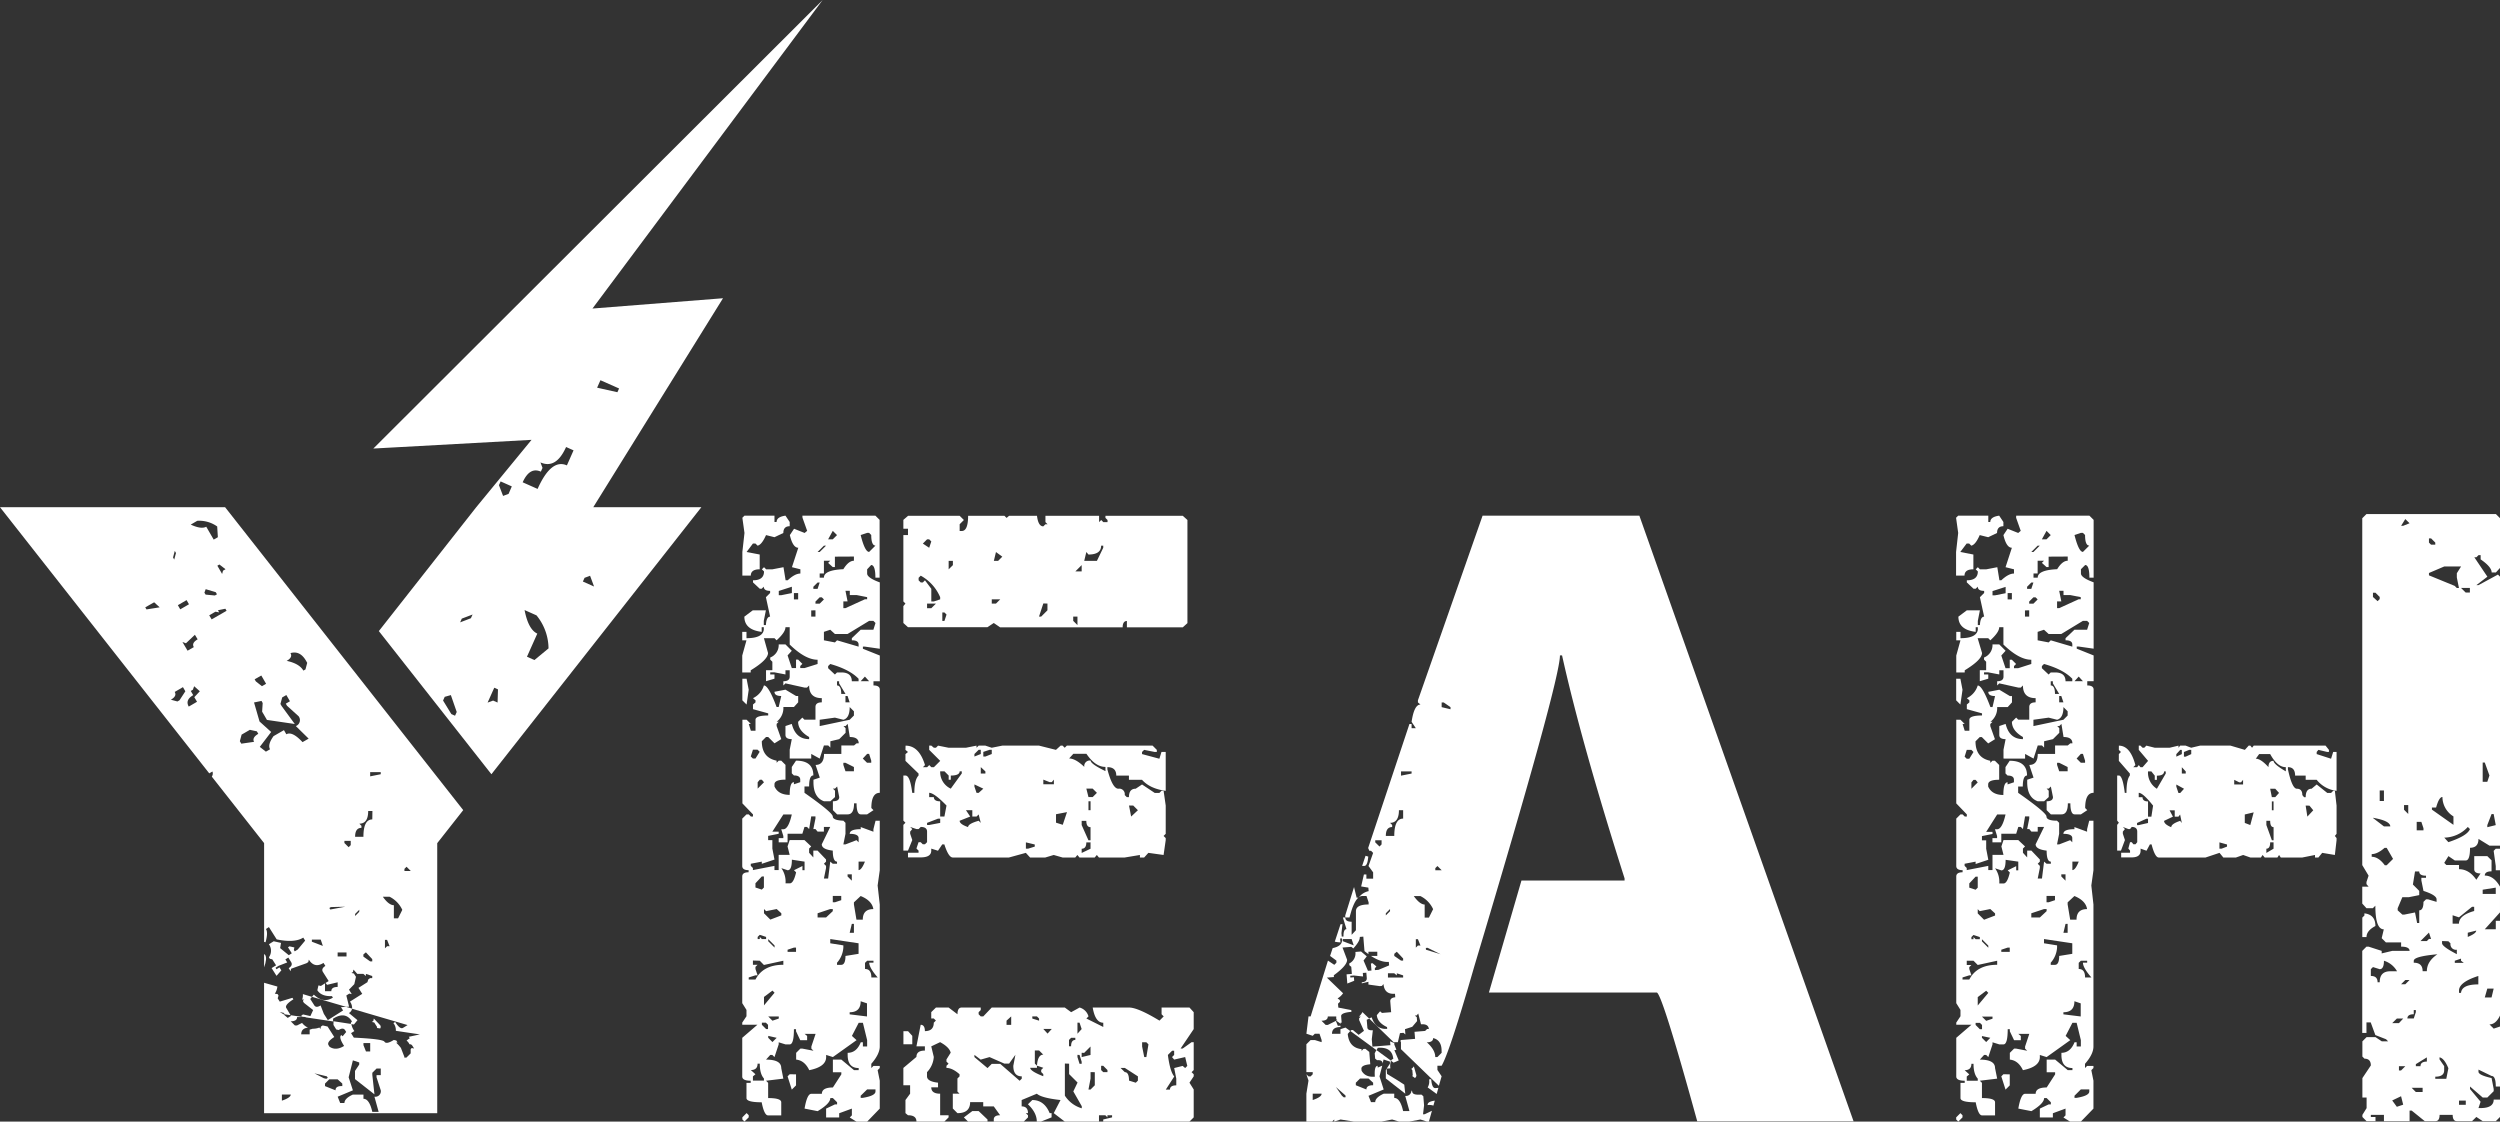
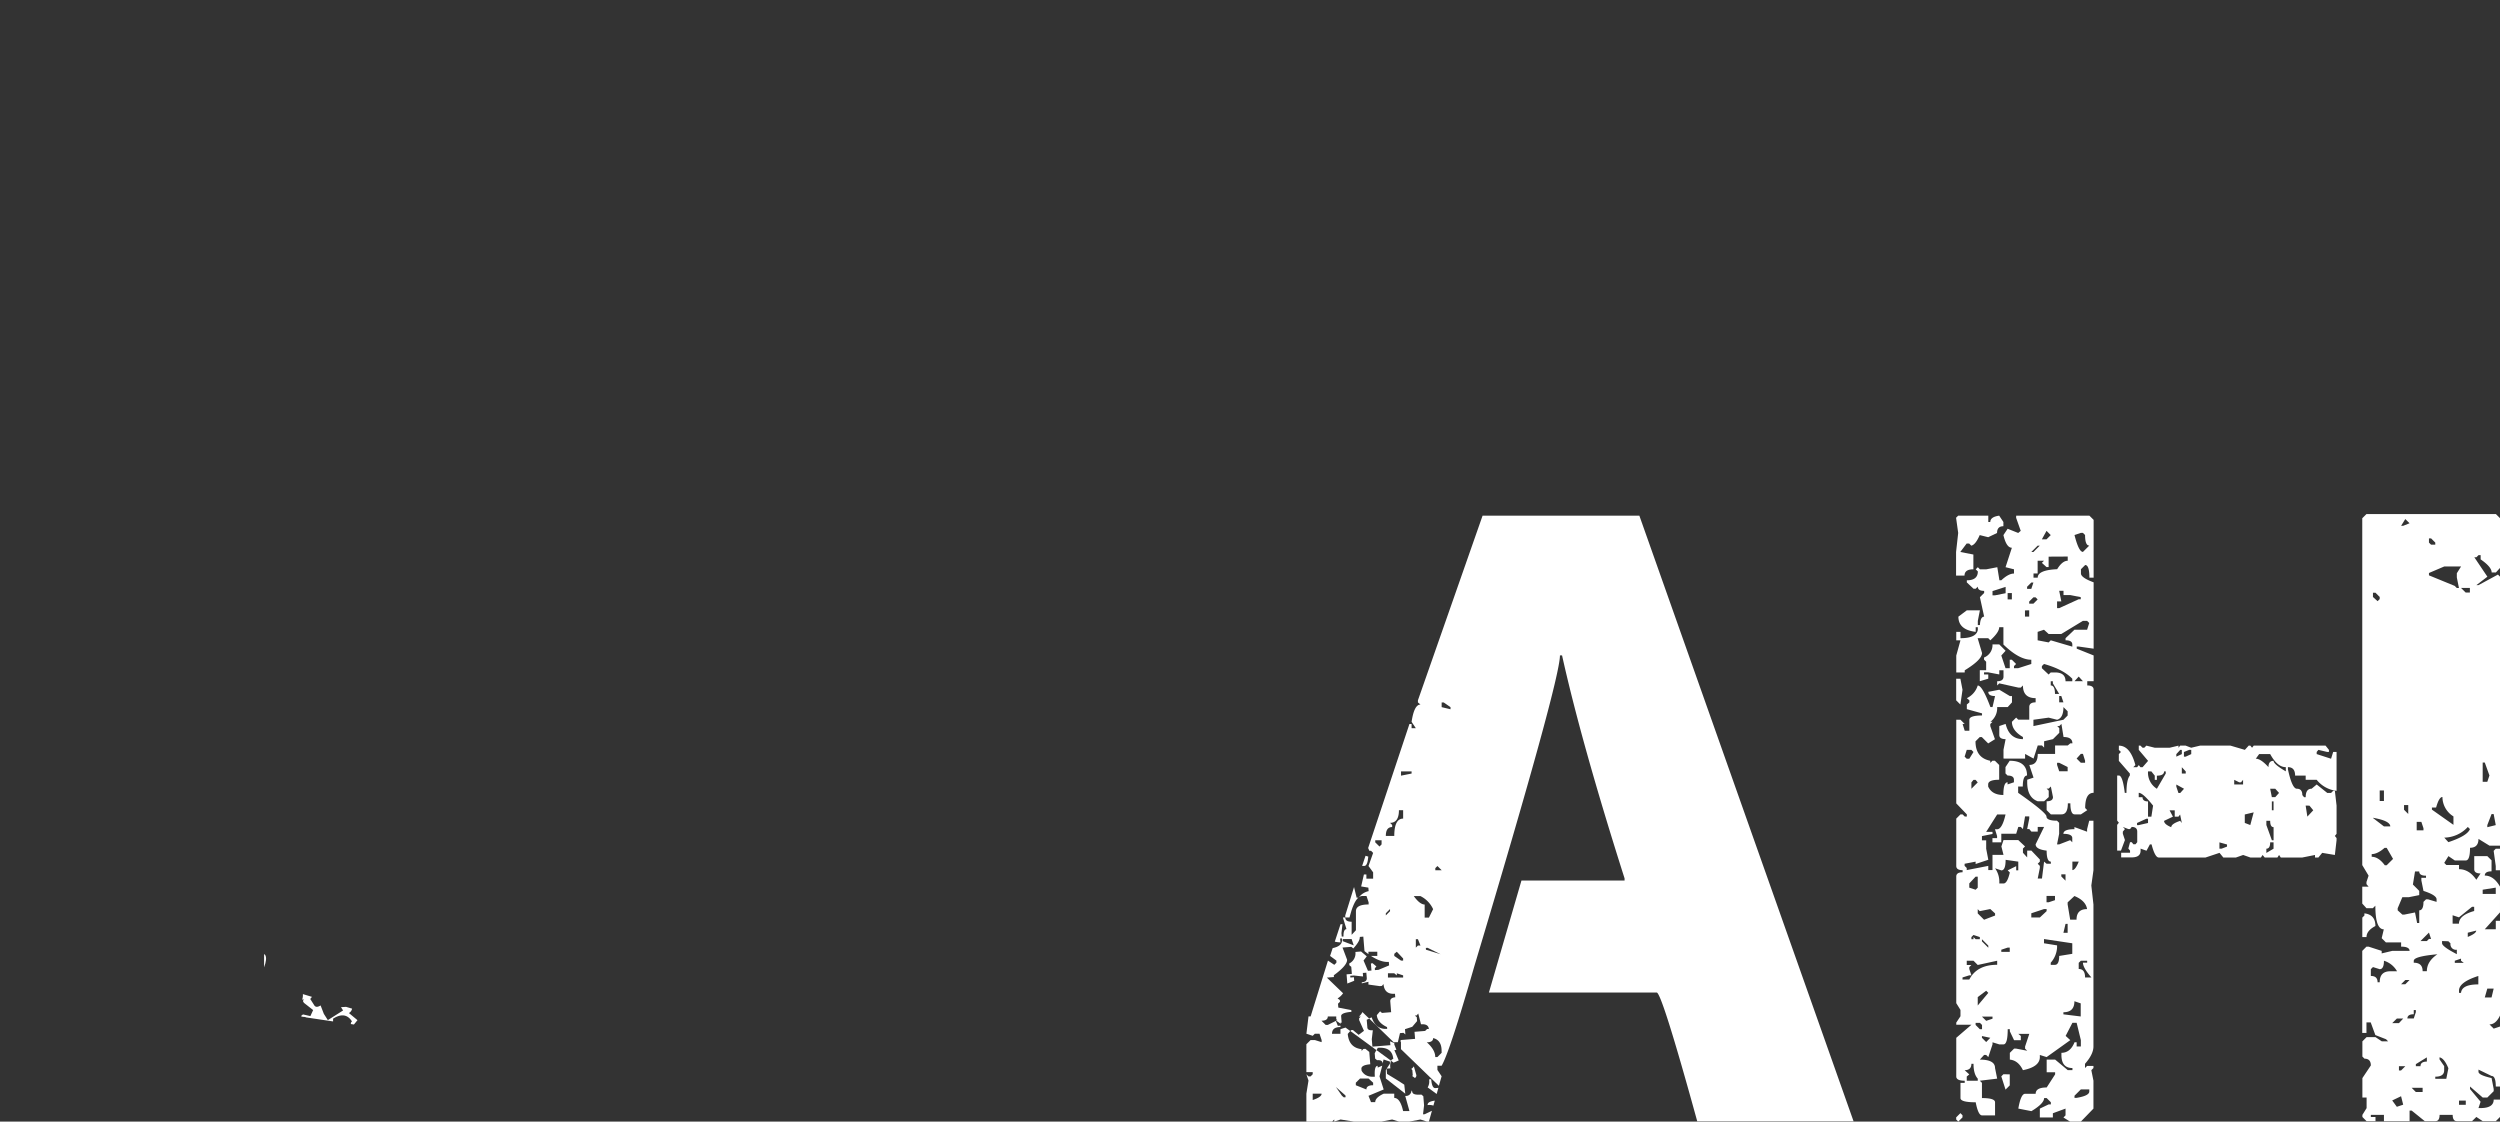
<svg xmlns="http://www.w3.org/2000/svg" viewBox="0 0 908.16 407.43">
  <rect x="0" y="0" width="908.16" height="407.43" fill="#333333" stroke="none" />
  <defs>
    <style>.cls-1{fill:#fff;}</style>
  </defs>
  <g id="Capa_2" data-name="Capa 2">
    <g id="Capa_1-2" data-name="Capa 1">
-       <path class="cls-1" d="M291.47,187.32H318l1.53,1.53v21H318c0-3.07-.52-4.6-1.54-4.6L315,206.81v1.54c0,1,1.53,2.1,4.6,3.22v24.1l-5.37-.77h-.77v.77l6.14,2.46v9.36h-2.3V249c1.53,0,2.3.52,2.3,1.54V288q-3.07,0-3.07,5.53l.77.77-2.3,1.53h-2.31q-1.53,0-1.53-4h-.92q0,4-2.31,4h-3.83l-1.54-1.53v-3.23c1.54,0,2.3-.51,2.3-1.53l-.76-3.84-.77.77h-.77l.77.76v2.31l-1.69,1.53h-2.3q-3.84-1.38-3.84-6.91v-.92l2.3-.76-1.53-4.61c2,0,3.07-1.33,3.07-4h6.29v-3.07h4.61l.92-.77h.77c0-1.53-1.08-2.3-3.23-2.3l-.77-4.76-.76.77h-.77l.77.77v1.69l-2.31,2.3-3.22.77v2.3l-.77-.77H299.3l-1.54,4.76-3.07-1.69v1.69h-7.82v-3.22l.76-3.84c-1.53,0-2.3-.51-2.3-1.54v-3.22l2.3-.77q1.38,5.53,6.3,5.53v-.77c-2.67-1.53-4-3.38-4-5.53l1.53-1.53.77.77h4v-4.61c0-1.12.77-1.69,2.3-1.69v-1.53q-4.61,0-4.6-4.61l-.77.77h-.92l-6.91-1.53-.77.76v-1.53c1.54,0,2.31-.56,2.31-1.69v-2.3h-1.54V245l-4-.76H279.8V245h1.54v1.54l-3.07.92v-4h2.3v-3.07l-.77-.77v-.77a4.83,4.83,0,0,0,3.07-4.76h2.46l2.3,2.31-1.53,1.69,1.53,4.6h1.54v-3.07h.77l1.53,1.54-.77.76v.77h1.54L297,241.2v-1.54q-4.46,0-10.13-5.53v-6.29h-1.54q0,1.84-3.22,4.76l-.77-.77H277.5L279,237.2q0,2.46-6.3,6.3v.77h-3.07v-6.14l1.54-5.53h-1.54v-3.07h1.54v2.3c3.89,0,6-1,6.29-3.07v-.92h-.77v1.69q-6.28-.76-6.29-5.53l3.07-2.3h4.76l-.77,3.84v1.53h.77c.1-2,.61-3.07,1.53-3.07l-1.53-7.06,1.53-1.53v-.77c-1.53,0-2.3-.51-2.3-1.53l-.77.76H276l-2.46-2.3v-.77q4,0,4-3.22l-.77-.77.77-.77.77.77h2.3l4-.77.77,4.76h.77q2.61-2.45,4.6-2.45v-1.54l-3.07-.77,2.31-7.06q-2,0-3.07-4.6l1.53-2.3,3.84,1.53.92-.77-1.69-4.75Zm-10.13,0v2.3h.77c0-1.23,1.07-2,3.22-2.3l1.54,2.3v1.54c-1.54,0-2.31.82-2.31,2.45l-3.22,1.54-3.07-.77q-1.54,3.52-3.07,3.84l-.77-.77h-.92l-2.3,3.07,4.76.92v5.37c-2.15,0-3.23.77-3.23,2.3h-3.07v-8.59l.77-6.91-.77-5.52.77-.77Zm-11.67,59.25h1.54l.77,4-.77,5.37-1.54-1.53ZM277.5,249q1.69,0,4.61,7.83h.76l.93-4q-2.46,0-2.46-1.53l4-.77,3.84,2.3h.77v2.3l-1.54,1.69h-3.84a6.29,6.29,0,0,1-2.45,5.37h.76l-.76.77v.77l1.69,4.76-2.46,1.53-2.3-2.3h-.77l-1.54,1.54q0,6,5.38,7.06v.76l.76-.76h.93l1.53,1.53v5.37c-2.66,0-4,.57-4,1.69v.77q1.38,3.07,5.53,3.07,0-4.61,1.53-4.61v.77l2.3-.77v-.92c0-1-.76-1.53-2.3-1.53l-.77-.77v-2.3l1.54-2.3q6.29,0,6.29,5.37-1.53,0-1.53,4h-1.69V288q10.27,7.22,10.28,8.6t3.84,1.53l.77.77v4l-.77,3.84h.77l4-1.54.77.77v-1.53c0-1-1.08-1.54-3.23-1.54,0-1.12,1.33-1.69,4-1.69v-.77l4.61,1.69v-.92l.77-3.07h1.53v18l-.77,5.53.77,6.91v51.57q0,2.76-3.07,6.29v1.54l.77-.77h2.3v.77l-.77.77.77,3.83v10.13l-4.6,4.76h-3.84l-2.46-1.53.77-.77v-2.46l-4.61,1.69v1.54h-4.75v-3.23l3.22-1.53h.77v-.77l-1.54-1.53h-.92c0,1.33-1.53,2.91-4.6,4.76l-4.76-.93q.92-5.37,2.45-5.37h3.84q0-2.3,4-2.3l3.07-4.76v-.77h-3.07v-4.6h3.07l4.61,3.84h1.69v-.77q-4,0-4-4.76v-.77q3.23,0,4.76-3.83h.77v1.53H315v-2.3l-1.54-6.3h-1.53l-2.46,4.76,1.69,1.54-8.6,6.14-2.45-.77V384q0,3.53-6.14,4.76-1.69-3.54-4.76-3.84v-2.46l1.53-1.53h.77l4,.77-.77-.77v-.77l1.54-4.6h-4l.92.76v1.54H290.7l-1.53-3.23v-.76h-.77q0,5.52-1.53,5.52h-1.54l-2.46-.76v.76L281.34,384l-.77-.77h-.77l-1.53,1.69c3.68,0,5.53,1,5.53,3.07l.76,3.84-6.29.76.77.77v5.53q4.75,0,4.76,1.53v4.76H279c-.92,0-1.69-1.58-2.31-4.76q-5.52,0-5.52-1.53v-5.53h1.53v-.77c-2,0-3.07-.51-3.07-1.53V377l5.53-4.76h-5.53v-.77l1.54-2.3v-2.3l-1.54-2.46V318.4q0-1.53,2.31-1.53v-.77q-2.31,0-2.31-1.53v-17.2l1.54-1.53H272l.76.77h.77v-.77l-3.84-4V261.46h1.54l1.53,1.53H272l.76,2.46h1.69v-4c0-1,1.54-1.54,4.61-1.54v-.77l-5.53-1.53v-1.69l.92-.77v-.76l-.92-.77A7.5,7.5,0,0,0,277.5,249Zm-6.29,155.34.77.77v.77l-1.54,1.53-.77-.76v-.77Zm2.3-55.41v1.54h1.69l-.77.76V352l.77,2.3h-.77l-2.45.77v.77h2.45q2.76-5.37,10.13-5.37V349l-7.06,1.54L276,349Zm0-76.59-.77,2.45.77.77h.92l1.54-2.46-.77-.76Zm7.06,29.77h2.3v.77l-3.83.77v1.53h1.53v3.07l.77,4-4.61,1.54V313l-4,.77v.77l.77.76v.77l7.83-1.53v1.53h1.53v-5.52h4l-.77-3.07.77-2.31h5.37l2.45,2.31-.76.76v1.54l1.53,1.69V309H297l3.07,3.22V313l-.77.77.77.77v.76l-.77,3.84h1.53l.77-6.14.92.77h1.54V313c-1,0-1.54-1.33-1.54-4-2.66-.31-4-1.07-4-2.3l3.07-6.3h-2.3v1.69H297l-.77-.92h-.77l.77-3.84v-.76h-1.54l-.76,4.6-.77-.77h-.92l-.77,2.46H286.1V306h-3.23v-1.53h1.69v-.77l-.76-2.46h.76q1.85,0,3.07-5.37h-3.07ZM275.2,386.4q0,2.31-2.46,2.31l1.69,1.53-.92.77v1.53h4v-.76Q276,390.09,276,386.4Zm-.77-65.54v1.54l2.3.76.77-.76v-4h-.77ZM276,283.25l-.77.92v2.31l2.3-2.31-.77-.92Zm0,56.34-.77.76v.77H276v-.77l.76.77h1.54v-.77Zm.76,31.92v.77l1.54,1.54H279v-1.54l-.77-.77Zm.77-41.29v1.54l2.3,2.3,4-1.53v-.77l-1.69-1.54-3.84.77Zm0,31.93v3.07l3.84-4.6-.77-.77Zm1.54-21v.77l2.3,2.3v-.77Zm0,28.09,1.53,1.54,2.3-.77v-.77Zm0,7.06V377l1.53,1.54,1.54-1.54Zm3.83-161.63v1.54h.93l3.83-.77v-2.3Zm4.76,97.62q0,3.84-1.53,3.84l-2.3-.77a8.5,8.5,0,0,1,1.53,5.53h1.54c.92,0,1.68-1.33,2.3-4l-.77-.77,3.07-1.53v1.53h.77V313ZM286.1,345v.77h3.07v-1.54h-.77Zm3.07,45.28v4l-1.54,1.54L286.1,391l.77-.77Zm-.77-174.83v2.3h1.54v-2.3Zm6.29,6.29V224h1.54v-2.3Zm.77-8.59v.76H297l.76-2.3H297Zm.77,5.37v.77h1.53l1.54-1.54-.77-.77h-.77Zm.77-18h.76l2.31-2.3h-.77Zm0,131.24v1.53h3.07l2.45-2.3v-.77h-.92Zm6.29-129.55V206h-.77l-1.69-1.53.77-.77h-2.3v4.61h-1.54v1.53h1.54q0-2.76,7.06-3.07c1.23-2,2.51-3.07,3.84-3.07v-1.53Zm5.37,54.64q0,4-2.3,4.61l-3.07-.77-5.53.77v2.3l10.9-2.3,1.54-1.54v-1.53Zm-.77-26.55h-4.6l-1.69-1.54-2.3.77v3.07l4,.77.77-.77,7.83,2.3v-.77q0-1.53-2.46-1.53v-.77l3.22-3.07h4.61l.77-2.45-.77-.77h-1.54Zm-5.37-37.46-1.69,3.07h1.69l1.54-1.53Zm-.92,48.36-.77.76v.77l2.46,2.3.77-.76h1.53q3.84,0,3.84,3.22h2.46v-.92Q308.67,243.2,301.6,241.2Zm0,99.92v1.54l4.76.76v.77a9.14,9.14,0,0,1-2.3,5.53v.77h1.53c1,0,1.54-1.08,1.54-3.23l4.76-.77v-3.83Zm.92-15.65v2.3h.77l2.3-.77v-1.53Zm1.54-78V249c1,0,1.53,1,1.53,3.07h1.54l-2.31-3.83v-.77Zm3.07-32.85.76,3.84h-1.53v2.45h.77l7.06-3.22H315v-.77l-3.84-.76h-2.46v-1.54Zm-.77,62.47v.77l.77,2.3h3.07v-1.53l-3.07-1.54Zm.77-24.25v2.3h1.53l-.77-2.3Zm.76,64.78v.76l1.54,1.54v-2.3Zm1.54,18-.77,3.22h1.54V335.6Zm3.22,28.09q0,4-4,4v.76l6.3.77v-4.76Zm-2.45-35.92v.77l.92,5.52h2.3q0-3.84,3.84-3.84c-.31-2-1.84-3.63-4.61-4.75ZM311.89,313v3.07c.71,0,1.48-1,2.3-3.07Zm.76-118.65c1,4.09,2.05,6.14,3.07,6.14l2.31-2.3c-1,0-1.54-1.28-1.54-3.84l-.77-.77H315Zm0,53.11h3.07l-1.53-1.69Zm0,150.58v.77h.77q4.6-.76,4.61-2.31v-.76H315Zm.77-122.49,1.54,1.53h1.53v-.76l-.77-2.46H315ZM315,349l-.77.77V352c1.53,0,2.3,1,2.3,3.07h2.3q-3.07-3.52-3.07-5.37h1.54V349Zm14.88-161.63h18.73l1.54,1.53-1.54,1.54v2.45h.77q2.3,0,2.3-5.52h13.2l.77.77.92-.77h10.13q.46,3.84,2.3,3.84l.77-.77h.77l-.77-.77v-2.3h19.49v2.3l.77-.77.77.77h1.53v-.77l-.76-.76v-.77h28.09l1.69,1.53v37.46l-1.69,1.53H409.36v-2.3c-1,0-1.54.77-1.54,2.3H363.31L361,226.31l-2.3,1.53H329.84l-1.68-1.53v-6.14l.76-.92-.76-.77v-24.1h1.68v-2.3h-1.68v-3.23Zm-.92,83.5q4.92,0,7.06,7.06l-.76.77h1.53l.77-.77.77.77h.92l2.3-2.3-4-4v-1.54h.77l.92.77H340l.76-.77,3.84.77h6.29l3.84-.77v.77l.77-.77h2.45l2.31.77,3.83-.77h13.36l6.14,1.54,1.69-1.54H386l.77.77.77-.77h31.16l1.53,1.54v.76h-.76l-3.84-.76-.77.76v.77l6.3,1.69.76-2.46h1.54v14.12q-5.69-.76-8.6-4h-4.76v-1.53h-4.6q0-3.08-3.23-3.07v.77c1.23,4.7,2.56,7.06,4,7.06a2,2,0,0,1,2.3,2.3l.77.77h.76c0-2.05.82-3.07,2.46-3.07l2.3-1.54,4.61,3.07h1.69l.76-.77h.77l.77,5.38V302.9l-.77.77.77.77v.76l-.77,5.38-5.53-.77-1.53,1.69h-1.54v-.92l-5.52.92h-9.37l-.76-.92-.77.92h-5.53l-.76-.92-.77.92H386l-3.22-.92-3.07.92h-5.52l-1.54-1.69-6.14,1.69H346.12q-1.55,0-3.07-4.76h-.77l-1.54,2.3-2.45-.77V309q0,2.46-3.84,2.46h-4.61v-1.69h3.84V309l-.77-.77.77-2.3h.77l.77.77H336l.77-.77v-3.84c0-1.12-.77-1.69-2.3-1.69l-.77.77h-.77l-2.3-.77.77.77-.77.92v.77l.77,2.3L329.84,309h-1.68v-9.36l.76-.77-.76-.77V281.72h.76q1.69,0,2.46,6.29h.77q0-4.75,1.53-6.29V281l-4.76-4.6v-2.46l.92-.77-.92-.76ZM340,366h4.6l3.22,2.45c0-1.63.51-2.45,1.54-2.45h6.91v.92l-.77.77v.76l.77.77h.92l3.07-3.22h26.55l2.3,1.69,3.07-1.69a4.65,4.65,0,0,1,3.23,3.22l-.77.77,6.14,3.07v-1.54q-2.91,0-3.84-5.52h13.2q3.22,0,11.06,4.76l1.53-1.54-.77-.77V366h10.13l1.54,1.69v6.14l-4.76,7.06h.77l3.22-2.3h.77v10.13l-.77.76.77.77V391l-1.54,2.3,1.54,2.46V405.9l-1.54,1.53H400.76v-.76l3.22-.77v-.77h-1.69v.77l-.76-.77h-2.31v2.3H386.79l-4-3.07,2.46-4.76c-4.61-.51-7.47-1.27-8.6-2.3l-5.52,2.3v2.31c1.53,0,2.3.82,2.3,2.45h-.77l.77.77v.77l-1.54,1.53H361v-.76c0-1,.77-1.54,2.31-1.54L361,401.91h-3.83v-1.54h-4.76q0,4-4.61,4l-1.68-1.69V397.3h2.45l-.77-.77v-4.75l.77-.77v-.77q-2.61-2.3-4.76-2.3v-.77l.77-.77-.77-.76v-.77l1.54-2.46q-.47-2-3.84-3.83l-3.22,1.53.92,3.84a8.77,8.77,0,0,1-2.46,5.52V391c0,1.23,1.33,2,4,2.3V395h-2.45c0,1.53,1.07,2.3,3.22,2.3v7.83h3.07v.77l-1.53,1.53H332.91c0-1.53-1-2.3-3.07-2.3l-.92-.77V399.6l1.69-2.3v-3.07h-2.45v-6.29l4.75-4c0-1.54,1-2.3,3.07-2.3v-1.54h-3.07l1.54-7.83c1,0,1.53.77,1.53,2.3q3.22,0,3.23-3.07l.77-.76-.77-.77h-.92v-2.3Zm-11.82,8.59h1.68l1.54,1.69v3.07h-3.22Zm6.29-165.47-.77.77v.92l.77.77h.77l.76-.77,2.31,3.07v4.61h.92l2.3-.77v-.77A16,16,0,0,0,334.45,209.11Zm.77-11.66,2.3,1.53.77-2.3-.77-.77h-.77Zm1.53,21.8v1.68h1.54l1.69-1.68Zm0,79.66v.77h.77l4-.77v-1.54h-.77Zm.77-10.9v1.54h1.69c0,1,.77,1.53,2.3,1.53v5.53h1.54l.76-4C340.84,289.55,338.75,288,337.52,288Zm4-7.83a6.63,6.63,0,0,0,3.84,6.3l4-5.53v-.77h-.77c0,1-1.07,1.54-3.22,1.54v1.53h-.77v-1.53l-1.53-1.54Zm.77-57.71v3.07h.77l.76-2.3-.76-.77Zm2.3-18.73v3.07l1.54-1.53v-1.54Zm6.29,90.57,1.54,2.3-3.84,1.53c0,.82,1,1.59,3.07,2.3q0-1.21,3.84-2.3l.77.77-.77-3.07-.77.77h-1.53v-2.3Zm2.31,109.29h2.3l3.22,3.07v.76h-7.06l-1.53-1.53Zm.76-129.71v.92l2.31-.92v-1.53h-.77Zm0,11.05v.77l.77,2.3h.77l1.69-1.53Zm0,98.24V384l4.76,4,1.54-1.54h3.07l7.06,6.14.77-.76V391q-3.08,0-3.07-3.84l.76-4-2.3,3.22h-1.69L359.47,384l-3.22.92Zm2.31-104.53V281h1.68v-.77Zm.92-5.53v1.69h.76l2.31-.92v-1.53h-.77Zm3.07-55.41v1.54h1.53l1.54-1.54Zm1.53-17.19-.77,3.22h1.54l1.53-1.53Zm3.84,170.23v1.53h1.69v-3.07ZM372.67,306v2.3h.77l2.45-.76v-.77ZM375,399.6c2.87,0,5,1.59,6.3,4.76H382v1.54l-3.83,1.53h-1.54c0-2.15-1.07-4.24-3.22-6.29Zm.92-18v4.75l.77.77v.77h-2.45q0,1.23,4.75,3.07v-.77l-.76-.77v-.76l.76-.77-2.3-.77q.3-4,2.3-4l-1.53-1.53ZM375,369.21V370l2.46.77V370l-.77-.77Zm4-150L377.43,224h.77l2.3-2.3v-2.45Zm0,64v1.69h3.84v-1.69l-.77.92h-.76Zm0,90.57,1.54,1.69,1.53-1.69Zm4.61-78v3.07l2.45.77,1.54-4.61Zm3.22,90.56v11.67a10.94,10.94,0,0,0,6.14,4.6v-.76l-3.07-5.38,1.54-3.22-3.07-3.07V386.4Zm1.54-110.82q2.3,0,5.52,3.07a2,2,0,0,1,2.3-2.3c0,.82,1.79,2.09,5.38,3.83v-1.53q-3.69,0-6.91-4.76h-4.76ZM389.09,377l-.76.77v2.3h.76c0-1.53.52-2.3,1.54-2.3V377Zm.77-153v1.54l1.54,1.53V224Zm.77-16.42h2.3v-2.3Zm.77,163.93v4l1.53-1.69-.77-2.31Zm0,11.67V384l.76,2.45h.77v-.76l-.77-2.46Zm1.53-85v1.54l2.46,5.52h.76v-4.76c-1,0-1.53-.76-1.53-2.3Zm1.69,7.83c0,1.54-.56,2.3-1.69,2.3v1.54l3.22-1.54V306Zm-1.69,76.44V384l3.22-.77v-3.07l-2.3,2.3ZM400,198.22c0,2.14-1.53,3.22-4.6,3.22l-.77-.92-.77,3.22h4.61l2.3-4.76v-.76Zm-5.37,88.26.77,3.07h1.53l1.54-1.54-1.54-1.53Zm.77,4.6v3.23h.76v-3.23Zm.76,98.39v2.31l-.76,4h.76l1.54-1.54v-4.76Zm3.84-2.3v1.54l.77.76h1.53v-.76l-1.53-1.54Zm7.06.77.77.77.77.76c1,0,1.53,1,1.53,3.07l2.46.77.77-.77V391l-4.76-3.07Zm3.07-95.32.77,4,2.46-2.3-1.69-1.69Zm4.76,86v1.53l.77,3.84h.77l.76-4.61-.76-.76Zm10.9,3.07-1.54,1.53c.52,4,1.28,6.6,2.31,7.83l-3.07,4.76H425c0-1,.77-1.54,2.3-1.54v-2.45l-.76-3.84,3.07-.77.92.77.77-.77-.77-3.22-4,.92-.77-.92.77-.77v-1.53Z" />
      <path class="cls-1" d="M732.41,187.32H759l1.54,1.53v21H759q0-4.6-1.53-4.6l-1.54,1.53v1.54c0,1,1.54,2.1,4.61,3.22v24.1l-5.38-.77h-.76v.77l6.14,2.46v9.36h-2.31V249c1.54,0,2.31.52,2.31,1.54V288q-3.07,0-3.07,5.53l.76.77-2.3,1.53h-2.3c-1,0-1.54-1.33-1.54-4h-.92q0,4-2.3,4H745l-1.53-1.53v-3.23c1.53,0,2.3-.51,2.3-1.53l-.77-3.84-.77.77h-.76l.76.76v2.31l-1.68,1.53h-2.31q-3.83-1.38-3.83-6.91v-.92l2.3-.76-1.54-4.61q3.08,0,3.07-4h6.3v-3.07h4.6l.92-.77h.77c0-1.53-1.07-2.3-3.22-2.3l-.77-4.76-.77.77h-.77l.77.77v1.69l-2.3,2.3-3.22.77v2.3l-.77-.77h-1.54l-1.53,4.76-3.07-1.69v1.69H727.8v-3.22l.77-3.84c-1.54,0-2.3-.51-2.3-1.54v-3.22l2.3-.77c.92,3.69,3,5.53,6.29,5.53v-.77c-2.66-1.53-4-3.38-4-5.53l1.54-1.53.76.77h4v-4.61c0-1.12.77-1.69,2.31-1.69v-1.53q-4.61,0-4.61-4.61l-.77.77h-.92l-6.9-1.53-.77.76v-1.53c1.53,0,2.3-.56,2.3-1.69v-2.3h-1.53V245l-4-.76h-1.54V245h1.54v1.54l-3.08.92v-4h2.31v-3.07l-.77-.77v-.77a4.83,4.83,0,0,0,3.07-4.76h2.46l2.3,2.31L727,238.13l1.54,4.6h1.53v-3.07h.77l1.54,1.54-.77.76v.77h1.53l4.76-1.53v-1.54q-4.45,0-10.13-5.53v-6.29h-1.53q0,1.84-3.23,4.76l-.76-.77h-3.84L720,237.2q0,2.46-6.29,6.3v.77h-3.07v-6.14l1.53-5.53h-1.53v-3.07h1.53v2.3q5.83,0,6.3-3.07v-.92h-.77v1.69c-4.2-.51-6.29-2.35-6.29-5.53l3.07-2.3h4.75l-.76,3.84v1.53h.76c.11-2,.62-3.07,1.54-3.07l-1.54-7.06,1.54-1.53v-.77c-1.54,0-2.3-.51-2.3-1.53l-.77.76h-.77l-2.45-2.3v-.77q4,0,4-3.22l-.77-.77.77-.77.76.77h2.31l4-.77.77,4.76H727q2.61-2.45,4.61-2.45v-1.54l-3.07-.77,2.3-7.06q-2,0-3.07-4.6l1.53-2.3,3.84,1.53.92-.77-1.68-4.75Zm-10.13,0v2.3H723c0-1.23,1.08-2,3.23-2.3l1.53,2.3v1.54c-1.53,0-2.3.82-2.3,2.45l-3.22,1.54-3.08-.77q-1.53,3.52-3.06,3.84l-.77-.77h-.92l-2.31,3.07,4.76.92v5.37c-2.15,0-3.22.77-3.22,2.3h-3.07v-8.59l.77-6.91-.77-5.52.77-.77Zm-11.67,59.25h1.53l.77,4-.77,5.37-1.53-1.53Zm7.83,2.45q1.68,0,4.6,7.83h.77l.92-4c-1.64,0-2.45-.51-2.45-1.53l4-.77,3.83,2.3h.77v2.3l-1.54,1.69H725.5a6.27,6.27,0,0,1-2.46,5.37h.77L723,263v.77l1.69,4.76-2.45,1.53-2.31-2.3h-.77l-1.53,1.54q0,6,5.37,7.06v.76l.77-.76h.92l1.54,1.53v5.37c-2.67,0-4,.57-4,1.69v.77q1.38,3.07,5.52,3.07,0-4.61,1.53-4.61v.77l2.31-.77v-.92q0-1.53-2.31-1.53l-.76-.77v-2.3l1.53-2.3q6.3,0,6.3,5.37c-1,0-1.54,1.33-1.54,4h-1.69V288q10.29,7.22,10.29,8.6c0,1,1.27,1.53,3.83,1.53l.77.77v4l-.77,3.84h.77l4-1.54.77.77v-1.53c0-1-1.07-1.54-3.22-1.54,0-1.12,1.33-1.69,4-1.69v-.77l4.6,1.69v-.92l.77-3.07h1.54v18l-.77,5.53.77,6.91v51.57c0,1.84-1,3.94-3.07,6.29v1.54l.76-.77h2.31v.77l-.77.77.77,3.83v10.13l-4.61,4.76h-3.84l-2.45-1.53.76-.77v-2.46l-4.6,1.69v1.54H741v-3.23l3.22-1.53H745v-.77l-1.53-1.53h-.92c0,1.33-1.54,2.91-4.61,4.76l-4.76-.93c.62-3.58,1.43-5.37,2.46-5.37h3.84q0-2.3,4-2.3l3.07-4.76v-.77h-3.07v-4.6h3.07l4.6,3.84h1.69v-.77q-4,0-4-4.76v-.77c2.15,0,3.73-1.28,4.76-3.83h.77v1.53h1.53v-2.3l-1.53-6.3h-1.54l-2.46,4.76,1.69,1.54L743.46,384l-2.46-.77V384q0,3.53-6.14,4.76c-1.13-2.36-2.71-3.64-4.76-3.84v-2.46l1.54-1.53h.77l4,.77-.77-.77v-.77l1.53-4.6h-4l.92.76v1.54h-2.45l-1.54-3.23v-.76h-.77q0,5.52-1.53,5.52h-1.53l-2.46-.76v.76L722.28,384l-.77-.77h-.77l-1.54,1.69q5.53,0,5.53,3.07l.77,3.84-6.3.76.77.77v5.53q4.75,0,4.76,1.53v4.76H720c-.92,0-1.69-1.58-2.3-4.76-3.68,0-5.53-.51-5.53-1.53v-5.53h1.54v-.77c-2,0-3.07-.51-3.07-1.53V377l5.53-4.76h-5.53v-.77l1.53-2.3v-2.3l-1.53-2.46V318.4c0-1,.77-1.53,2.3-1.53v-.77c-1.53,0-2.3-.51-2.3-1.53v-17.2l1.53-1.53h.77l.77.77h.77v-.77l-3.84-4V261.46h1.53l1.54,1.53h-.77l.77,2.46h1.69v-4c0-1,1.53-1.54,4.6-1.54v-.77l-5.52-1.53v-1.69l.92-.77v-.76l-.92-.77A7.5,7.5,0,0,0,718.44,249Zm-6.3,155.34.77.77v.77l-1.53,1.53-.77-.76v-.77ZM714.45,349v1.54h1.69l-.77.76V352l.77,2.3h-.77l-2.46.77v.77h2.46q2.76-5.37,10.13-5.37V349l-7.06,1.54L716.9,349Zm0-76.59-.77,2.45.77.77h.92l1.53-2.46-.76-.76Zm7.06,29.77h2.3v.77l-3.84.77v1.53h1.54v3.07l.77,4-4.61,1.54V313l-4,.77v.77l.77.76v.77l7.83-1.53v1.53h1.53v-5.52h4l-.77-3.07.77-2.31h5.37l2.46,2.31-.77.76v1.54l1.54,1.69V309h1.53l3.07,3.22V313l-.77.77.77.77v.76l-.77,3.84h1.54l.77-6.14.92.77H745V313q-1.53,0-1.53-4c-2.66-.31-4-1.07-4-2.3l3.07-6.3h-2.31v1.69h-2.3l-.77-.92h-.76l.76-3.84v-.76h-1.53l-.77,4.6-.77-.77h-.92l-.76,2.46H727V306h-3.22v-1.53h1.69v-.77l-.77-2.46h.77q1.85,0,3.07-5.37H725.5Zm-5.37,84.27c0,1.54-.83,2.31-2.46,2.31l1.69,1.53-.92.77v1.53h4v-.76q-1.55-1.69-1.54-5.38Zm-.77-65.54v1.54l2.3.76.77-.76v-4h-.77Zm1.53-37.61-.76.92v2.31l2.3-2.31-.77-.92Zm0,56.34-.76.76v.77h.76v-.77l.77.77h1.53v-.77Zm.77,31.92v.77l1.53,1.54H720v-1.54l-.77-.77Zm.77-41.29v1.54l2.3,2.3,4-1.53v-.77L723,330.22l-3.84.77Zm0,31.93v3.07l3.84-4.6-.77-.77Zm1.53-21v.77l2.31,2.3v-.77Zm0,28.09,1.54,1.54,2.3-.77v-.77Zm0,7.06V377l1.54,1.54L723,377Zm3.84-161.63v1.54h.92l3.84-.77v-2.3Zm4.76,97.62c0,2.56-.52,3.84-1.54,3.84l-2.3-.77a8.5,8.5,0,0,1,1.54,5.53h1.53q1.38,0,2.3-4l-.77-.77,3.08-1.53v1.53h.76V313ZM727,345v.77h3.07v-1.54h-.77Zm3.07,45.28v4l-1.53,1.54L727,391l.77-.77Zm-.77-174.83v2.3h1.54v-2.3Zm6.3,6.29V224h1.53v-2.3Zm.77-8.59v.76h1.53l.77-2.3h-.77Zm.76,5.37v.77h1.54l1.53-1.54-.76-.77h-.77Zm.77-18h.77l2.3-2.3h-.77Zm0,131.24v1.53H741l2.46-2.3v-.77h-.92Zm6.29-129.55V206h-.76l-1.69-1.53.77-.77h-2.31v4.61H738.7v1.53h1.53c0-1.84,2.36-2.86,7.06-3.07,1.23-2,2.51-3.07,3.84-3.07v-1.53Zm5.38,54.64q0,4-2.31,4.61l-3.07-.77-5.52.77v2.3l10.9-2.3,1.53-1.54v-1.53Zm-.77-26.55h-4.61l-1.68-1.54-2.31.77v3.07l4,.77.77-.77,7.83,2.3v-.77q0-1.53-2.46-1.53v-.77l3.23-3.07h4.6l.77-2.45-.77-.77h-1.53Zm-5.37-37.46-1.69,3.07h1.69l1.53-1.53Zm-.92,48.36-.77.76v.77l2.45,2.3.77-.76h1.54q3.83,0,3.83,3.22h2.46v-.92Q749.59,243.2,742.54,241.2Zm0,99.92v1.54l4.75.76v.77a9.08,9.08,0,0,1-2.3,5.53v.77h1.54c1,0,1.53-1.08,1.53-3.23l4.76-.77v-3.83Zm.92-15.65v2.3h.76l2.31-.77v-1.53Zm1.53-78V249c1,0,1.54,1,1.54,3.07h1.53l-2.3-3.83v-.77Zm3.07-32.85.77,3.84h-1.54v2.45h.77l7.06-3.22h.77v-.77l-3.84-.76H749.6v-1.54Zm-.77,62.47v.77l.77,2.3h3.07v-1.53l-3.07-1.54Zm.77-24.25v2.3h1.54l-.77-2.3Zm.77,64.78v.76l1.53,1.54v-2.3Zm1.53,18-.76,3.22h1.53V335.6Zm3.23,28.09q0,4-4,4v.76l6.29.77v-4.76Zm-2.46-35.92v.77l.92,5.52h2.31c0-2.56,1.27-3.84,3.83-3.84-.3-2-1.84-3.63-4.6-4.75ZM752.82,313v3.07c.72,0,1.48-1,2.3-3.07Zm.77-118.65q1.53,6.13,3.07,6.14l2.3-2.3q-1.53,0-1.53-3.84l-.77-.77h-.77Zm0,53.11h3.07l-1.54-1.69Zm0,150.58v.77h.77q4.6-.76,4.6-2.31v-.76h-3.07Zm.77-122.49,1.53,1.53h1.54v-.76l-.77-2.46h-.77ZM755.89,349l-.77.77V352c1.54,0,2.31,1,2.31,3.07h2.3q-3.08-3.52-3.07-5.37h1.53V349Zm13.82-78.13q4.14,0,6,7.06l-.77.77h1.39l.61-.77.61.77h.77l2-2.3-3.38-4v-1.54h.61l.77.77h.61l.77-.77,3.07.77h5.38l3.22-.77v.77l.61-.77h2l2,.77,3.23-.77h11.05l5.22,1.54,1.38-1.54h.61l.62.77.61-.77h26.09l1.23,1.54v.76h-.61l-3.22-.76-.62.76v.77l5.22,1.69.77-2.46h1.23v14.12a10.79,10.79,0,0,1-7.22-4h-4v-1.53h-3.84c0-2.05-.87-3.07-2.61-3.07v.77c1,4.7,2.1,7.06,3.23,7.06,1.33,0,2,.76,2,2.3l.62.77h.61c0-2.05.72-3.07,2.15-3.07l1.84-1.54,3.84,3.07h1.38l.77-.77h.61l.62,5.38V302.9l-.62.77.62.77v.76l-.62,5.38-4.6-.77-1.38,1.69h-1.23v-.92l-4.61.92h-7.83l-.61-.92-.61.92h-4.61l-.77-.92-.61.92h-3.84l-2.61-.92-2.61.92h-4.6l-1.38-1.69-5.07,1.69h-17q-1.38,0-2.61-4.76h-.61l-1.23,2.3-2.15-.77V309c0,1.64-1.07,2.46-3.22,2.46h-3.84v-1.69h3.23V309l-.62-.77.62-2.3h.61l.61.77h.77l.62-.77v-3.84c0-1.12-.67-1.69-2-1.69l-.61.77h-.62l-2-.77.76.77-.76.92v.77l.76,2.3L770.47,309h-1.38v-9.36l.62-.77-.62-.77V281.72h.62q1.38,0,2.14,6.29h.62q0-4.75,1.23-6.29V281l-4-4.6v-2.46l.76-.77-.76-.76Zm6.6,28.09v.77h.61l3.38-.77v-1.54h-.62Zm.61-10.9v1.54h1.38c0,1,.67,1.53,2,1.53v5.53h1.22l.62-4Q778.45,288,776.92,288Zm3.38-7.83a6.86,6.86,0,0,0,3.22,6.3l3.22-5.53v-.77h-.61c0,1-.87,1.54-2.61,1.54v1.53h-.77v-1.53l-1.23-1.54Zm7.83,14.13,1.22,2.3-3.22,1.53c0,.82.87,1.59,2.61,2.3,0-.81,1.07-1.58,3.22-2.3l.62.77-.62-3.07-.61.77H790v-2.3Zm2.45-20.42v.92l2-.92v-1.53H792Zm0,11.05v.77l.77,2.3H792l1.38-1.53Zm2-6.29V281H794v-.77Zm.76-5.53v1.69H794l2-.92v-1.53h-.76ZM806.24,306v2.3H807l2-.76v-.77Zm5.37-22.72v1.69h3.22v-1.69l-.76.92h-.62Zm3.84,12.59v3.07l2,.77,1.23-4.61Zm4-20.26q1.84,0,4.6,3.07c0-1.54.62-2.3,1.85-2.3,0,.82,1.48,2.09,4.45,3.83v-1.53q-3.08,0-5.68-4.76h-4Zm3.84,22.56v1.54l2,5.52h.62v-4.76c-.83,0-1.23-.76-1.23-2.3Zm1.38,7.83c0,1.54-.46,2.3-1.38,2.3v1.54l2.61-1.54V306Zm0-19.49.61,3.07h1.23l1.38-1.54-1.38-1.53Zm.61,4.6v3.23h.62v-3.23Zm12.28,1.54.62,4,2.14-2.3-1.38-1.69Zm22.1-105.92h47l1.54,1.54v18l-1.54,1.69h-1.53q0-2-4-4.76v-1.54h-.77l-.77.77h-.76l4.75,7.06-4,3.07h.77l7.06-3.84.77.77V307.2h-3.84l-4-2.46q0,3.22-3.07,3.23,0,4.61-1.53,4.6h-4L889.43,311l-1.53,2.45.77.77h4.6v1.53c2.46,0,4.55,1.29,6.29,3.84l1.54-2.3c-1.54,0-2.3-.51-2.3-1.54V311h4.75l1.54,1.53v4c-1.64,0-2.46.52-2.46,1.54q3.23,0,5.53,4v9.36l-5.53,6.14h4v-3.07h1.54V368.9q-1.53,3.23-3.84,3.23l1.54,1.53,2.3-.76v21.79h-1.54c0-2.55-.51-3.83-1.53-3.83l-4.76-2.31v.77q0,1.23,4.76,2.3l.77,4v.77l-2.31,2.3h-1.68l-4.61-4v.92l3.84,4.61-.77,2.3h.77q4.75,0,4.76-3.07h2.3v6.29l-1.54,1.54h-4.75l-2.31-1.54L898,407.28H892.5c-1,0-1.53-.77-1.53-2.3h-4.76c0,1.53-.51,2.3-1.54,2.3h-3.83l-4.76-3.84h-.77v3.84H866V405h-4.76v.76h1.69v1.54h-3.23l-1.53-1.54V405l1.53-2.46v-3.84h-1.53v-7.06l3.07-4.6c0-1.64-.77-2.46-2.3-2.46l-.77-.77v-5.52l1.53-1.54h3.23l2.3,1.54h2.3l-.76-.77L862.88,376l-1.69-4.61h-1.54v3.84h-1.53V345.42l1.53-1.54h.77l4.76,1.54v.92l3.84-.92h6.29c0-1-1-1.54-3.07-1.54v-1.53h-5.52l-1.54-1.54.77-3.22q-3.08,0-3.07-8.59l-.92.92h-2.31l-1.53-1.69v-6.14h2.3l-.77-.92v-.77l.77-2.3-2.3-3.84v-126Zm-.76,145.06q4,.47,4,4.6-3.23,1.69-3.23,4h-1.53v-7.06l.77-.76ZM866,349c0,2.05-.52,3.07-1.54,3.07l-2.45-.77-.77.77v2.46c1.64,0,2.45.76,2.45,2.3h.77q0-4,3.84-4h2.46A8.21,8.21,0,0,0,866,349Zm-4.45-38.68v.92c1.63,0,3.22,1,4.75,3.07H867l2.31-2.3L867,308h-.77Q863.64,310.27,861.5,310.27Zm.46-95v1.54l1.68,1.53.77-.76v-.77l-1.53-1.54Zm0,81.82,4,3.07h2.3Q868.25,298.15,862,297.07Zm2.45-10v3.84H866v-3.84ZM869,371.67h2.45L873,370h-2.3Zm0,28.09,1.69,2.3,2.3-.77-.77-3.07Zm8.29-83.2-.77,4.76,2.3,2.3v1.54l-3.84.77h-2.3l-1.69,4v.76l1.69,1.54h.77l3.84-.77.76,3.84h.77v-4.61c1,0,1.54-1,1.54-3.07l.92-.92h.76l3.08.92v-.92q0-1.53-4.76-3.07l-.77-3.83v-.93h1.69v-.76c-1.64,0-2.46-.51-2.46-1.54Zm-5.84,70.76v1.54h.77l1.54-1.54Zm2.31-198.77L872.24,191H873l2.3-.92Zm-1.54,169h1.54l1.53-1.54h-1.53Zm1.08-65.09v1.69l1.53,1.54v-3.23Zm3.53,74.45v1.53c-1.54,0-2.31.52-2.31,1.54h2.31l.76-2.3v-.77Zm-.77,28.24,1.53,1.54h2.46v-1.54Zm.77-46.2v.77q3.23,0,3.22,3.07h1.54c0-2.36,1.27-4.4,3.83-6.14Q876.85,347.42,876.85,349Zm.76,37.61v.76h1.69q0-1.68,2.31-1.68V384.1Zm.31-88v3.07h2.46v-.76l-.77-2.31Zm1.38,43.29h2.31l.76-.77h.77l-.77-2.3Zm3.07-146.28v1.53l.77.77h1.53v-.77l-1.53-1.53Zm0,12.58V209l9.37,3.84.76.77h.77l-.77-3.84v-1.54l1.54-2.45H887.9Zm1.08,85.19v.77l7.82,5.53v-3.07a8.3,8.3,0,0,1-4-7.06c-.82,0-1.58,1.28-2.3,3.83Zm2.76,90.72v.77l1.69,2.45v1.54c0,1.53-1.08,2.3-3.23,2.3v.77h4l.76-3.84C888.41,385.64,887.33,384.31,886.21,384.1Zm.92-42.21v.77q0,1.23,5.37,4V345a2,2,0,0,1-2.3-2.3l-.77-.77Zm.77-37.61,1.53,1.69q6.92-2.3,7.83-4.76l-.77-.77A11.88,11.88,0,0,1,887.9,304.28Zm5.37,29-2.3-.76v3.07h2.3c0-2.05,1.84-3.58,5.53-4.61v-1.53H898ZM891.74,349v.77H895L894,349v-.77Zm1.53,10.9v.77H894q.3-3.08,6.29-3.07v-3.07Q893.27,356.78,893.27,359.85Zm0,39.91v1.53h2.46v-1.53ZM894,213.57l1.69,1.68h1.53v-1.68Zm2.45,125.25v1.53c2-.81,3.07-1.58,3.07-2.3ZM901.87,277V284h1.68l.77-2.3L902.63,277Zm0,46.2v1.54h4.75v-2.3Zm1.68,35.92-.92,3.22h2.46l.77-3.22Zm1.54-63.39-1.54,4v.76l3.07-.76-.76-4Zm3.07,12.58v7.83h-1.54v-1.53l-.76-5.53.76-.77Z" />
      <line class="cls-1" x1="107.51" y1="356.21" x2="109.98" y2="359.34" />
-       <path class="cls-1" d="M215.22,112.08,298.85,0,135.62,162.94l57.47-3.16L173,184.25l-35.38,45,40.89,52,76.27-97H215.51l47.13-75.91ZM165.3,260l-1.35-.61-3-4.91.6-1.35,2.23-.63,2.13,6.14Zm5.76-35.42-3.91,1.5.6-1.36,3.92-1.49Zm9.69,30.63-1.62-.72-2,.74,2.42-5.41,1.35.61Zm4-75.81-2,.75-1.5-3.92.61-1.35,4.06,1.81Zm9.39,60.37-2.71-1.21,3.75-8.39c-2.16-1-3.71-3.82-4.62-8.56l4.33,1.93a19.17,19.17,0,0,1,4.37,12Zm11.79-70.71q-5.69-2.55-10.64,8.55l-5.42-2.41q2.55-5.69,6.6-3.87l.61-1.36-.75-2q5.68,2.53,9.31-5.59l2.71,1.21Zm9.87,44-4.06-1.81.61-1.35,2-.75Zm1.11-72.23,1.21-2.71,6.77,3-.61,1.36Z" />
      <path class="cls-1" d="M520.7,401.63l.51-1.81c-1.8.24-2.68.77-2.61,1.62A4.56,4.56,0,0,1,520.7,401.63Z" />
      <path class="cls-1" d="M499.38,382.62l.16,1.92.69.59c1.28-.1,2,.27,2,1.13v.13l.38-1.52,2.3.77v.76l-1.19,1.8,1.36-.11a6.07,6.07,0,0,1,.22-2.78l-5.3-3.87Z" />
      <path class="cls-1" d="M513,388.09l-.21,0v.4l.26.22.16,1.92-.22.24,1,.72a1.08,1.08,0,0,0,.52-1.06l-.9-3.15Z" />
      <path class="cls-1" d="M521.89,397.41l.62-2.23-1.06.09c-.86.07-1.37-1-1.55-3.23l-.77.06a4.24,4.24,0,0,1-.51,2.92Z" />
-       <path class="cls-1" d="M493.44,326.07l-.62.05-.95-3.89-3.19,10.3v.76h1.54C491.18,329.5,492.26,327.1,493.44,326.07Z" />
+       <path class="cls-1" d="M493.44,326.07l-.62.05-.95-3.89-3.19,10.3v.76h1.54C491.18,329.5,492.26,327.1,493.44,326.07" />
      <path class="cls-1" d="M497.05,311.17l-1-.3-1.24,3.7h.77C496.39,314.57,496.87,313.42,497.05,311.17Z" />
      <path class="cls-1" d="M503.71,388.26l-.29.45v3.07l7.06,5.52-.36-3.28c-1.5-1-3.57-2.32-6.25-3.89Z" />
      <path class="cls-1" d="M595.52,187.32H538.57L515.08,254.4v.76l.93.77c-1.54,0-2.61,2.1-3.23,6.29l1.54,2.31h-1.54V263H512l-15,45.06.44,1h.61l.76.77-1.68,4.76,1.68,2.3v2.3h-2.45v-1.53h-.9l-1,4.35,2.62.43.1,1.28a6,6,0,0,0-3.54,2.23,2,2,0,0,1,1.22-.46h1.54l.77,2.3v.77q-4.61,0-4.61,2.45v6.91L491,339.59v-4.76c-1.54,0-2.31-.51-2.31-1.54h-.86l1.29,4.23c-.77.06-1.13,1-1.07,2.67l-.64.05-.11-1.28.38-3.26-.72.06-2.08,6.31a11.08,11.08,0,0,0,2.05.27l-.11-1.41.64-.05.06.77c-.09,1.41-1.24,2.32-3.41,2.76l-.94,2.85,2.3,1.69v.77l-.77.77-2.3-1.54-6.29,20.26h-.77l-.77,6.3,2.3.76.77-.76h1.69l.77,2.3v.77l-2.46-.77H476.1l-1.54,1.53v10.13h2.3v.77l-.76.77h-.77l-.77-.77.77,2.3-.77,4.76v10.13h9.36l.77-.76v.76l2.3-.76,4.76.76h10.13l3.84-.76,2.46.76H512l4-.76,2.3.76h.77l1.1-3.93-2.6,1.25-.64.05.38-3.26-.27-3.33-.7-.59c-2.14.18-3.24-.16-3.31-1a1.23,1.23,0,0,0-.3-.51,2,2,0,0,1-2.26,2L512,403.6h-2.3c-.71-3.18-1.79-4.76-3.22-4.76V397.3h-3.84c-2,.92-3.07,1.95-3.07,3.07h-1.53l-.92-2.3,5.52-2.3L501.12,391l1-3.88-1.64.7-.05-.65c-.86.07-1.18,1.39-1,3.95-2.31.19-3.91-.53-4.82-2.18l-.06-.64c-.07-.94,1-1.5,3.22-1.69l-.36-4.48L496,381l-.77.06-.59.7-.05-.64q-4.56-.54-5-5.53l.9-1.06-1.71-1.25-1.84.58v1.69h-3.07c0-1.64,1-2.46,3.07-2.46v-.51l-.95.07-.72-1.79-2.93,1.46h-.77l-1.53-1.53c1.53,0,2.3-.51,2.3-1.54h3.07v1l.42.35-.42,0v.15h0L487,371.9v-.39h.38l-.19-2.34c-.07-.86,1.18-1.39,3.74-1.6l-.05-.64-4.72-.91-.11-1.41.71-.7-.05-.64-.82-.58a6.18,6.18,0,0,0,2-1.88L482,355.13l2.57-.21-.05-.64c3.32-2.42,4.93-4.32,4.82-5.68l-1.65-4.39,3.21-.26.69.59q2.49-2.66,2.37-4.19l1.28-.11.43,5.26c.48.4,1,.76,1.43,1.1v-.87h3.22v1.53h-2.28c2.43,1.59,4.58,2.32,6.47,2.16l.1,1.28-3.87,1.61-1.28.1-.05-.64.59-.69-1.39-1.18L498,350l.21,2.56-1.28.1-1.6-3.74,1.17-1.51-2.08-1.77-2.05.17a4.06,4.06,0,0,1-2.24,4.18l.05.65.69.58.21,2.57-1.92.15.27,3.34,2.5-1-.1-1.28-1.28.1-.06-.64,1.29-.1,3.38.36-.1-1.28,1.28-.1.16,1.92c.07.94-.53,1.46-1.81,1.57l0,.39,2.41-.57v1l4.13.57.76-.07.59-.69q.31,3.84,4.16,3.53l.11,1.28c-1.28.11-1.89.63-1.81,1.57l.31,3.85-3.33.27-.69-.59-1.18,1.39c.15,1.79,1.38,3.24,3.71,4.34l.05.64q-4.1.33-5.63-4.18l-.95.4,9.13,8.83v-.2h1.33l.77-3.29,1.28-.11.69.59-.15-1.92,2.64-.86,1.76-2.08-.11-1.41-.7-.59.64-.05.59-.7,1,3.92c1.79-.14,2.74.42,2.85,1.71l-.64,0-.72.7-3.85.32.21,2.56-5.25.43c0,.26,0,.5,0,.73h.12v2.58l13.77,13.31,1-3.46-1.53-2.3v-1.54h1.53q2.91-4.91,11.82-35.92,31.15-103.9,31.16-113.12h.77q7.05,31.77,22.71,81v.77H552.69l-11.82,40.68h60.94q1.85,0,14.74,46.81h56.79ZM476.86,399.6v-2.3h3.23C480.09,398.12,479,398.89,476.86,399.6Zm15.66-6.29,1.54-1.53h3.07l1.68,1.53v.92c-1.63,0-2.45.52-2.45,1.54l-3.84-1.54Zm-3.76,4.63.05.64-.64.06-.69-.59-2.2-3.18Zm-1-56.05v-.77H491l.76,2.3Zm14.12-35.15-.76.77L499.58,306v-.77h2.3Zm1.54,25.79v-.77l1.53-1.54V331Zm6.29,22.56h-5.52v-1.53h2.3l.92.76v-.76l2.3.76Zm0-6.14h-.77l-2.45-1.69v-.77l.92-.76,2.3,2.45Zm0-51.58q-3.22,0-3.22,6.3h-3.07c0-2.15.77-3.23,2.3-3.23v-.76l-.77-.77c2.15,0,3.23-1.54,3.23-4.6h1.53ZM512.78,281l-3.84.77v-1.54h3.84Zm2.3,62.47-.76.77v-3.07h.76l.93,2.3Zm-1.53-17.95H516a9.88,9.88,0,0,1,4.6,4.75l-1.53,3.07h-1.54v-4.75C516.31,328.54,515,327.51,513.55,325.47ZM518,345l-.05-.65.64-.05,4.71,2.33Zm5.7,37.44L522.15,384h-.77c0-1.74-1-3.53-3.07-5.37,1.53,0,2.3-.52,2.3-1.54q3.07.76,3.07,4.61Zm-2.3-66.31v-.77l.77-.76,1.53,1.53Zm5.52-58.48-3.22-.77v-1.69h.77l2.45,1.69Z" />
      <path class="cls-1" d="M493.64,369.28l.64,0-.58.69.05.64,1.73,3.86-1.94,1.45-2.08-1.76-.64.05-.28.33,9.5,6.95.46-.85c3.51-.28,5.38,1.07,5.63,4.06a.94.94,0,0,0-.79.66l.9.66v0l1.87-.8-1.59-3.74a3.34,3.34,0,0,0,.74-.15l-.76-1.9v-.49l-1.54-.68.12,1.41-6.54.53-.22-2.69.38-3.26c-1.28.11-2-.27-2-1.12l-.22-2.7.92-.39-2.48-2.39A4.94,4.94,0,0,1,493.64,369.28Z" />
      <path class="cls-1" d="M96.34,346.93l-.41-.37v4.85C96.72,349.26,96.87,347.76,96.34,346.93Z" />
-       <path class="cls-1" d="M137,373.1l-.09.32,1.2.18a1.06,1.06,0,0,0,0-1.18L135.8,370l-.2.89-.54.35.88.19Z" />
      <path class="cls-1" d="M111,369.44v.12L121,371.05l0-1q4.45-2.82,6.87,1a.94.94,0,0,0-.4.95l1.1.17,0,0,1.29-1.58L126.75,368a2.29,2.29,0,0,0,1.15-1.6l-2.2-.65-1.83.12.76,1.19-5.54,3.51-1.45-2.28-1.18-3.06c-1.08.69-1.85.67-2.31-.05l-1.45-2.29.63-.77-3.31-1a4.89,4.89,0,0,1-.29,2.1l.54-.34-.19.89.34.54,3.33,2.61-1,2.19-2.66-.6-.55.35-.09.42.82.12Z" />
-       <path class="cls-1" d="M81.77,184.25H0l29.51,37.54,34.7,44.14,11.8,15,1.16-.67a2,2,0,0,1-.23,1.86l19,24.16v35.89l.52.11q1-3.51.14-4.81l1.09-.69,2.82,4.46q6.5,1.37,9.65-.64l.69,1.09-2.68,3.22-1.09.69-.34-.54.2-.89-1.78-.4-.54.34L106,346.3l-1.09.69-3.15-2.58.33-1.88-2.66-.6L97.68,343a4.07,4.07,0,0,1,0,4.75l.34.54.89.2,1.38,2.18-1.63,1,1.79,2.82,1.76-2-.69-1.08-1.09.69-.34-.55,1.08-.69,3.17-1.24-.68-1.09,1.08-.69,1,1.63c.51.8.22,1.54-.87,2.23l.69,1.09.2-.89,5.58-2,.65-.41.2-.89c1.37,2.17,3.15,2.57,5.32,1.19l.69,1.09c-1.09.69-1.38,1.43-.87,2.23l2.06,3.26-1.13.71.57.67,3.83-.92v1.69c-1.53,0-2.3.52-2.3,1.54h-2.3v-2.85l-1.49.95-.89-.2-.4,1.77c1,1.52,2.73,2.23,5.31,2.12l.34.55q-3.48,2.2-6.93-1.09l-.66.8,12.37,3.63,1.1-.06-1-4.06,1.08-.69.89.2-1-1.63,1.93-2,.6-2.66-.76-1.2-.88-.2.54-.34.2-.89,1.38,1.57v0H132l.92.77v-.77l2.3.77v.77h-1a1.47,1.47,0,0,1,.1.13l-.54.34-.31,1-3.26,2.07,1.38,2.17-4.46,2.82a3.83,3.83,0,0,1,.77,2.6l20.16,5.92-1.63,1c-.73.46-1.68-.25-2.88-2.14l-.65.42a4.16,4.16,0,0,1,.9,2.81l8.71,1.3-4,.87.35.54a10.54,10.54,0,0,0-1.17.84,3.59,3.59,0,0,1,1.06,1.34,1,1,0,0,1,1,.45l.69,1.09-.89-.2-.37.49c0,.23,0,.46,0,.7v.77l-1.54,1.54h-.76c0-.1,0-.2,0-.3l0,0-1.18-3.06,0-.07a12.87,12.87,0,0,0-1.81-2,4,4,0,0,0,.53-.05l-.47-.74-.89-.2q-2.72,1.72-3.4.64c-.41-.66-4.12-1.14-11.13-1.48l-1-1.63,1.2-.75a6.1,6.1,0,0,1-1.1-2.57l-6.49-1,0,1.36,1,1.63.89.2c1.08-.69,1.86-.67,2.32.05l.41.66-1.29,1.57L124,376c-.73.46-.4,1.77,1,3.95-2,1.23-3.72,1.34-5.29.3l-.34-.54c-.51-.8.18-1.79,2.06-3L119,372.9l-1.77-.4-.65.41-.2.89-.35-.54a6.22,6.22,0,0,1-2.42.44l-1.12.34v1.69h-3.07c0-1.46.83-2.27,2.47-2.42a5.83,5.83,0,0,1-2.16-1.72l-1.84.92h-.77L105.61,371q2.31,0,2.31-1.53h1.45l0-.12-3.81-.57.15.24-1.19.75-1.65-1.39-1.23-.74,1.78.39-.55.35,2.69.4L104,366.16c-.45-.72.4-1.77,2.58-3.15l-.35-.54-4.6,1.39-.76-1.2.31-1-.34-.55-1-.13a6,6,0,0,0,.92-2.6L95.93,357v47.39h62.9V306.29l9.44-12Zm23.76,53q3.45-1,5.64,2.78l.43.76-.63,2.38-.76.44q-1.48-2.57-6.08-3.54C105.64,239.24,106.11,238.3,105.53,237.29Zm-10.61,8.14,1.74,3-1.51.88-2.21-1.74-.44-.76Zm-13-38.61-.91.53-.32,1.19-1.74-3,.75-.44ZM67.78,218l.87,1.51-3.17,1.84-.87-1.51Zm-4.29-17.87.44.75-.64,2.39-.43-.76ZM53.21,221.38l-.44-.76L56,218.79,58,220.62Zm12,33-.76.44-2.38-.64c1.51-.87,2-1.81,1.39-2.82l3-1.75.87,1.51Zm1.06-21.17,1.28.47,3.25-3.09,1,1.66c-1.51.88-2,1.82-1.39,2.82l-2.27,1.31Zm5.3,21.72-3,1.75q-1.39-2.41,1.62-4.16L69.3,251l.76-.44.47-1.28,2.06,1.83-2,2.15Zm-2.32-64.34,2.41-1.4a11.26,11.26,0,0,1,7.24,2.06l.24,3.9-1.51.87-2.71-4.68Q73.1,192.35,69.25,190.55Zm5,24.71.47-1.28,3.66,1.11.44.75-.76.44L74.69,216ZM76.88,225,76,223.52l2.26-1.31,1.35.23-.44-.76,2.7-.55.44.75Zm15.43,44.48-4.65.67-.53-.9.64-2.39,3-1.74,2.54.55.52.9Q91.44,268,92.31,269.51Zm17.59.11q-3.77-4.06-5.88-2.85l-.87-1.51-3.78,2.18q-2.24,3.1-1.27,4.77l-1.51.87-2.22-1.74,4.13-5.41-4.22-3.81-2-6.91,2.71-.56.43.76-.2,3.14,1.75,3L107.08,263l-4.77-6.51-.44-.76.64-2.38,1.51-.87,1.31,2.26-1.51.87.44.76,4.21,3.81a2.32,2.32,0,0,1-1,3.58l4.65,4.56Zm3.39,72.5v-.77h3.22l.77,2.3Zm6.7-11.7-.35-.54.55-.34,5.25-.13Zm5.89,17.07h-3.23V346h3.23ZM127.41,307l-.77.76-1.53-1.53v-.77h2.3Zm3.07,24.25L129,332.75V332l1.53-1.54Zm4.76,18h-.77L132,347.49v-.77l.92-.77,2.3,2.46Zm0-51.58q-3.23,0-3.22,6.3H129c0-2.15.76-3.23,2.3-3.23v-.76l-.77-.77q3.22,0,3.22-4.61h1.54Zm3.07-16.42-3.84.77v-1.54h3.84Zm2.3,62.47-.77.77v-3.07h.77l.92,2.3Zm4-10.13h-1.53v-4.76q-1.84,0-4-3.07h2.45a10,10,0,0,1,4.61,4.76Zm2.31-17.19v-.77l.76-.77,1.54,1.54Zm-44.52,83.5v-2.3h3.22C105.61,398.35,104.54,399.12,102.39,399.83Zm29.63-21h2.45v3.07h-1.53l-.92-2.3Zm-17.81,11,4.51,1.1.35.55-.55.34-.89-.2Zm7.68,6.18-3.84-1.53v-.92l1.53-1.54h3.07l1.69,1.54v.92C122.7,394.46,121.89,395,121.89,396Zm16.42-5.52h-1.54v.77l1.54,4.75a2,2,0,0,1-2.3,2.31l1.53,5.52h-2.3q-1.08-4.76-3.22-4.76v-1.53h-3.84c-2.05.92-3.07,2-3.07,3.07h-1.54l-.92-2.3,5.53-2.31-1.54-4.75,1.54-6.14,2.3.76v.77l-1.53,2.3V392l7.06,5.53-.77-7.06v-.77l1.53-1.53h1.54Z" />
    </g>
  </g>
</svg>